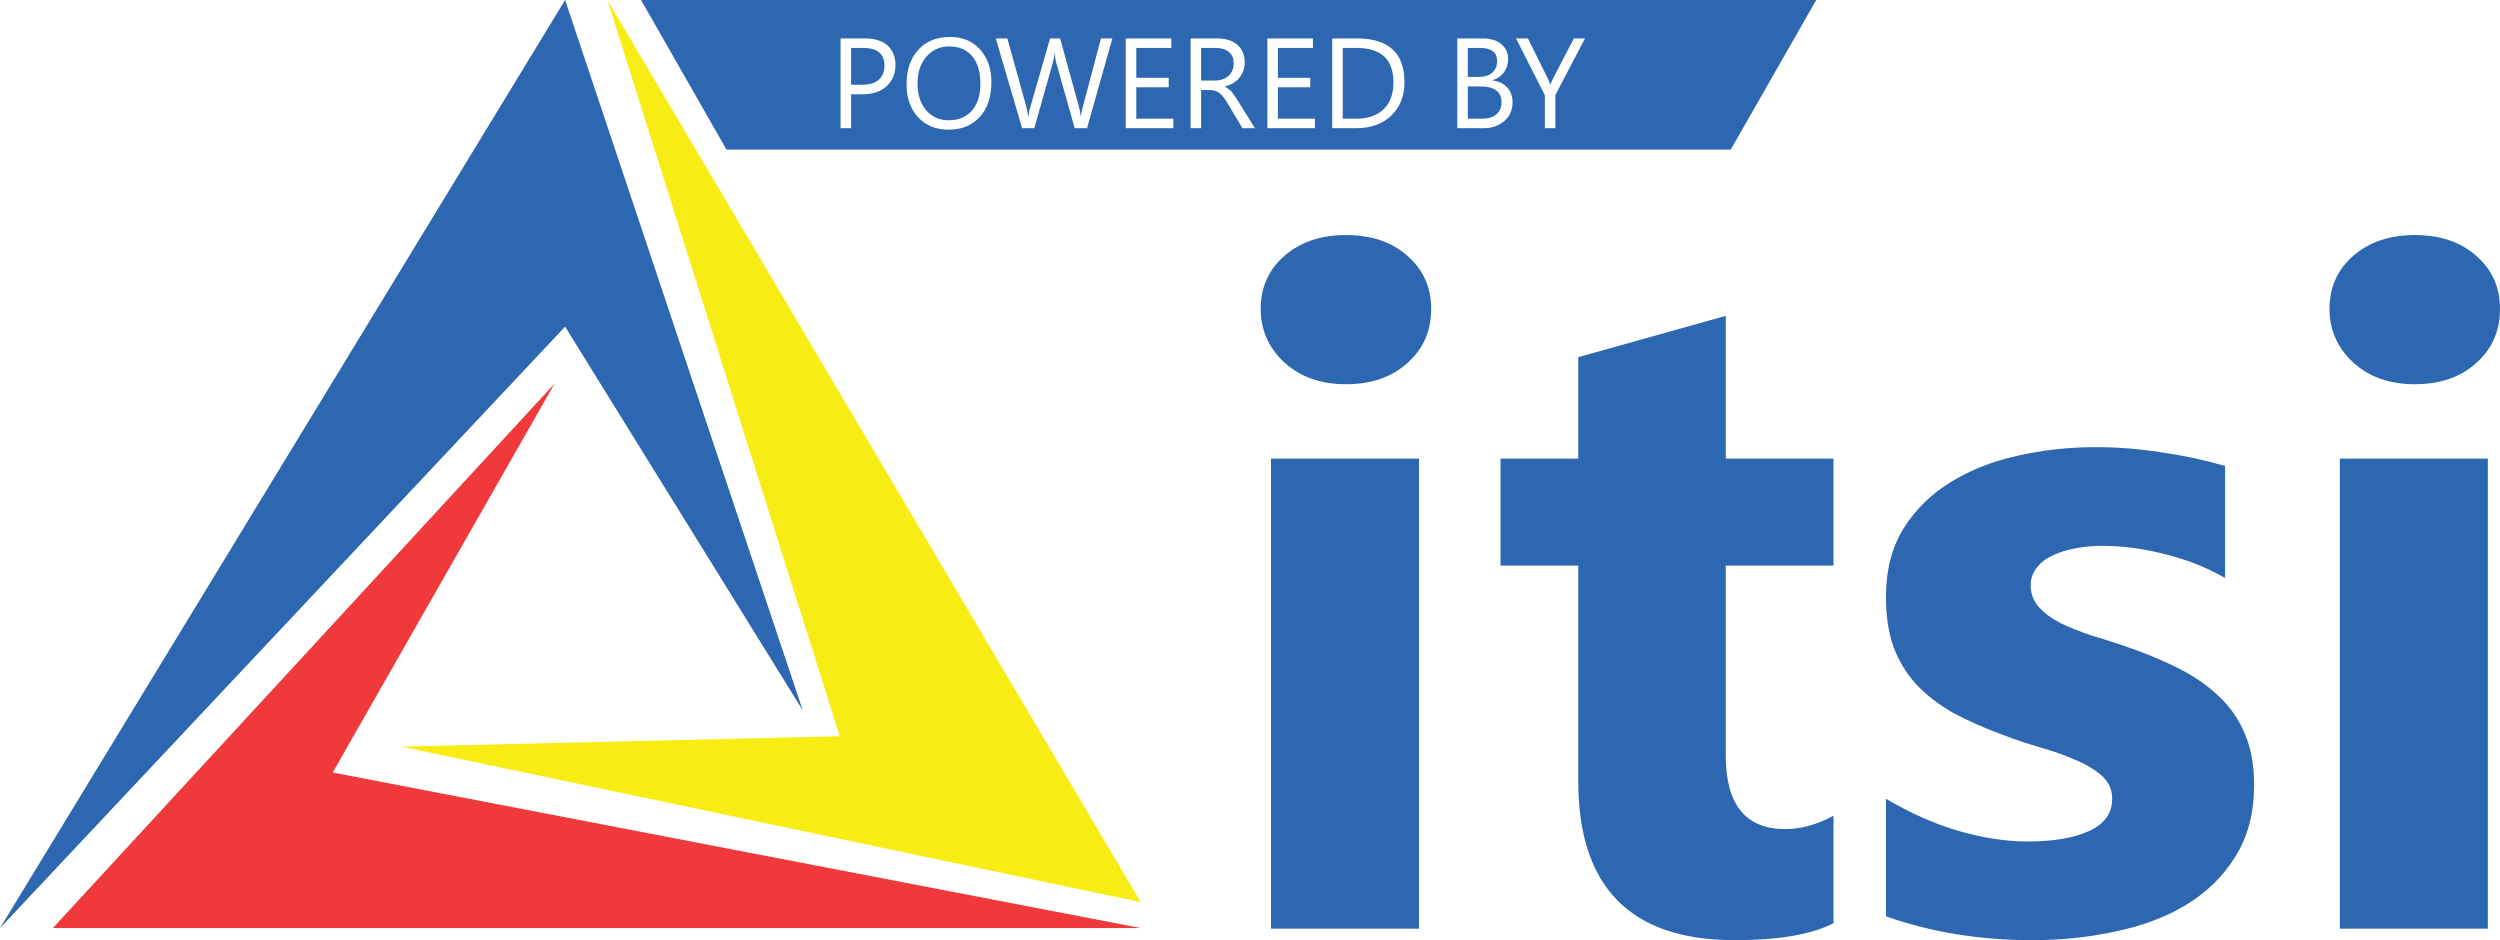
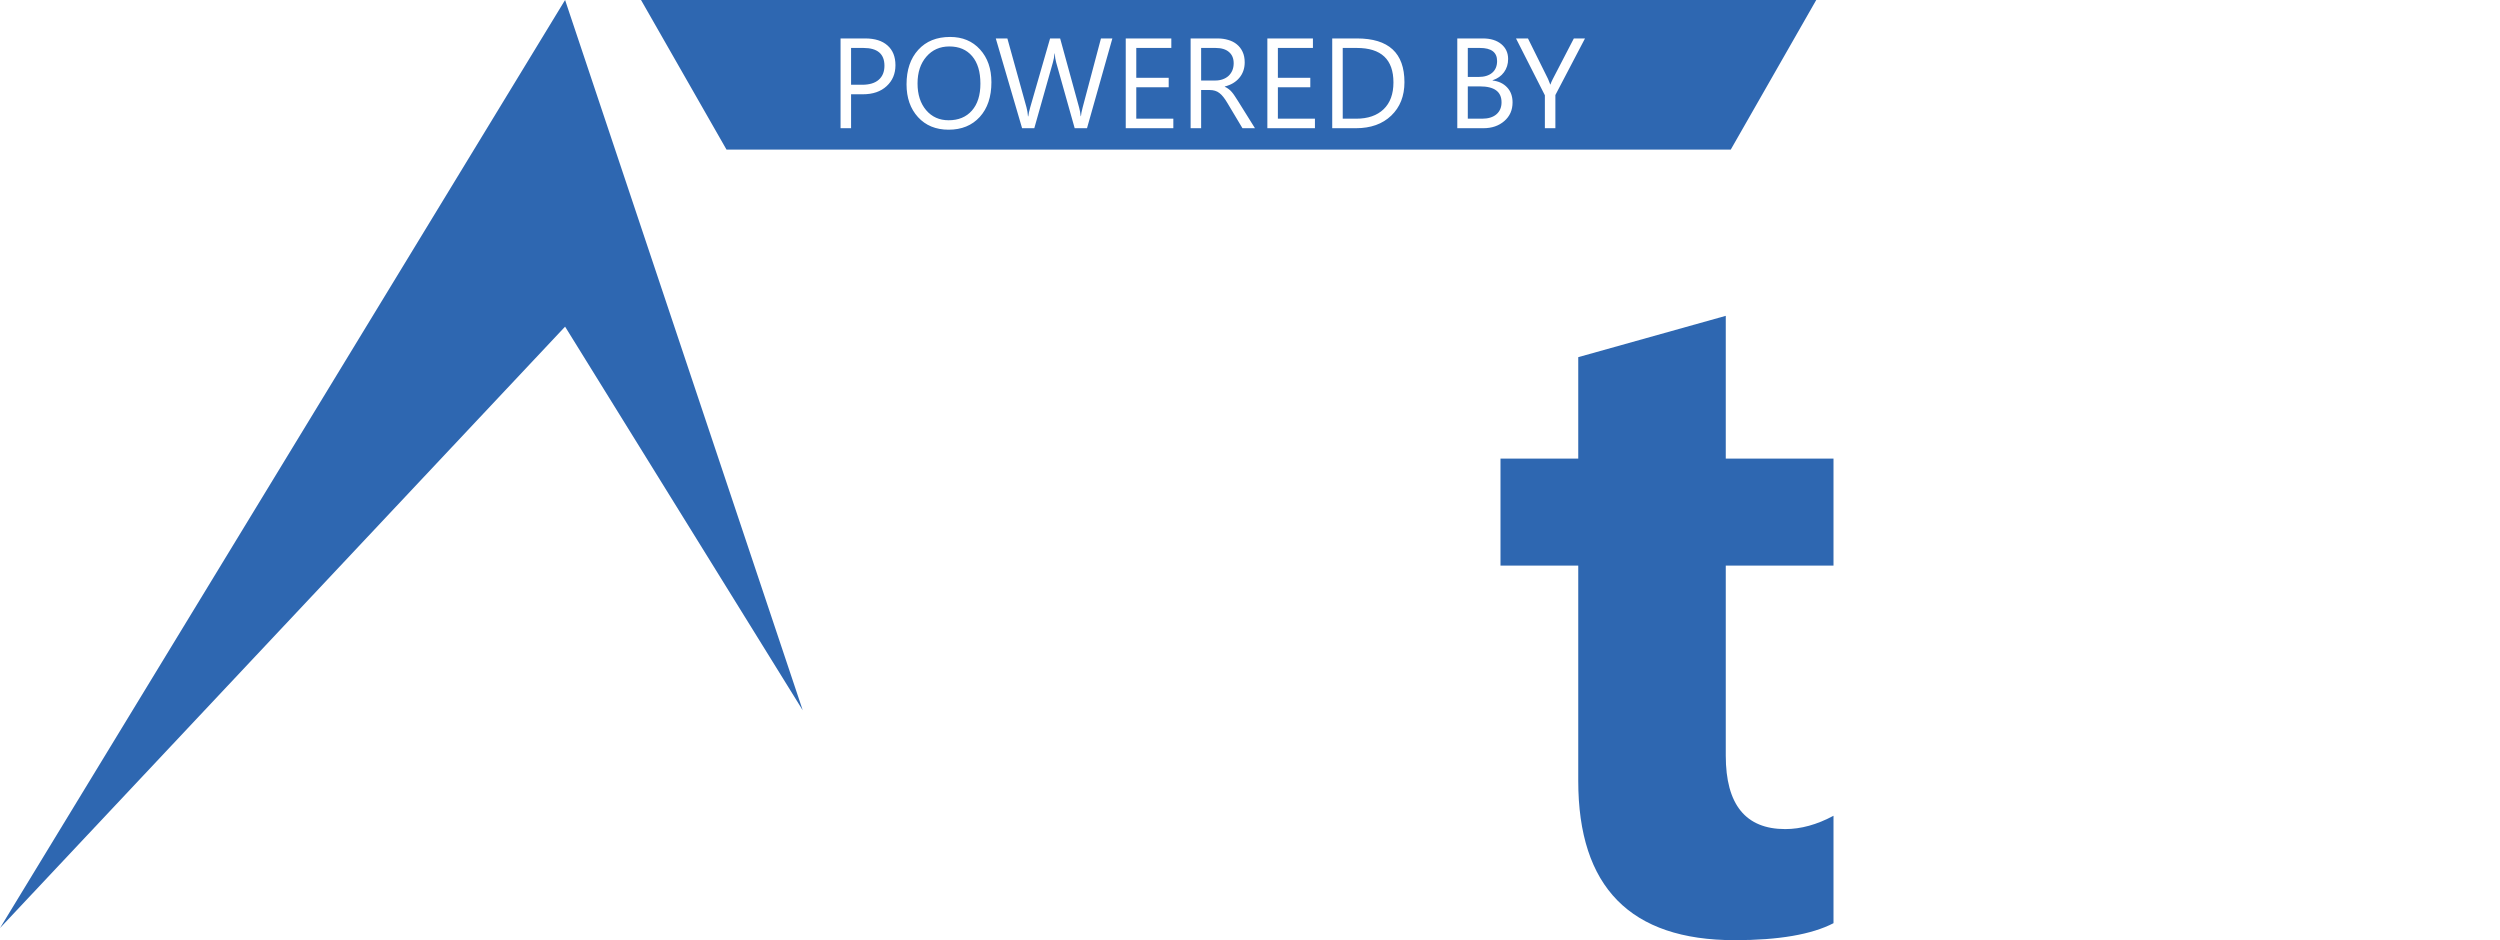
<svg xmlns="http://www.w3.org/2000/svg" width="117" height="44" viewBox="0 0 117 44" fill="none">
  <path d="M26.446 0L0 43.433L26.446 15.287L37.568 33.242L26.446 0Z" fill="#2E67B1" />
-   <path d="M2.472 43.433L25.952 17.956L15.571 36.154L53.387 43.433H2.472Z" fill="#EF393B" />
-   <path d="M39.299 34.456L28.424 0L53.387 42.22L18.784 34.941L39.299 34.456Z" fill="#F7EC14" />
-   <path d="M62.989 17.982C61.82 17.982 60.863 17.646 60.118 16.973C59.373 16.285 59 15.447 59 14.459C59 13.442 59.373 12.611 60.118 11.967C60.863 11.322 61.82 11 62.989 11C64.173 11 65.13 11.322 65.861 11.967C66.606 12.611 66.979 13.442 66.979 14.459C66.979 15.49 66.606 16.335 65.861 16.994C65.13 17.653 64.173 17.982 62.989 17.982ZM66.409 43.463H59.482V21.463H66.409V43.463Z" fill="#2E67B1" />
  <path d="M85.808 43.205C84.785 43.735 83.243 44 81.183 44C76.302 44 73.862 41.515 73.862 36.545V26.469H70.223V21.463H73.862V16.715L80.766 14.781V21.463H85.808V26.469H80.766V35.363C80.766 37.655 81.694 38.801 83.55 38.801C84.281 38.801 85.034 38.593 85.808 38.178V43.205Z" fill="#2E67B1" />
-   <path d="M88.263 42.883V37.383C89.403 38.056 90.535 38.557 91.661 38.887C92.8 39.216 93.874 39.381 94.883 39.381C96.11 39.381 97.075 39.216 97.776 38.887C98.492 38.557 98.85 38.056 98.85 37.383C98.85 36.953 98.69 36.595 98.368 36.309C98.047 36.022 97.63 35.772 97.119 35.557C96.622 35.342 96.074 35.148 95.475 34.977C94.876 34.805 94.298 34.611 93.743 34.397C92.852 34.067 92.062 33.716 91.376 33.344C90.704 32.957 90.133 32.513 89.666 32.012C89.213 31.51 88.862 30.93 88.614 30.271C88.38 29.613 88.263 28.832 88.263 27.93C88.263 26.698 88.533 25.638 89.074 24.75C89.629 23.862 90.36 23.139 91.266 22.58C92.187 22.007 93.231 21.592 94.401 21.334C95.584 21.062 96.812 20.926 98.083 20.926C99.077 20.926 100.085 21.005 101.108 21.162C102.131 21.305 103.139 21.52 104.133 21.807V27.049C103.256 26.547 102.314 26.175 101.305 25.932C100.312 25.674 99.333 25.545 98.368 25.545C97.915 25.545 97.484 25.588 97.075 25.674C96.68 25.745 96.33 25.86 96.023 26.018C95.716 26.161 95.475 26.354 95.299 26.598C95.124 26.827 95.036 27.092 95.036 27.393C95.036 27.794 95.168 28.137 95.431 28.424C95.694 28.71 96.037 28.961 96.461 29.176C96.885 29.376 97.353 29.562 97.864 29.734C98.39 29.892 98.909 30.057 99.42 30.229C100.341 30.544 101.174 30.887 101.919 31.26C102.664 31.632 103.3 32.069 103.826 32.57C104.367 33.072 104.776 33.659 105.054 34.332C105.346 35.005 105.492 35.807 105.492 36.738C105.492 38.042 105.2 39.159 104.615 40.09C104.045 41.007 103.278 41.758 102.314 42.346C101.364 42.919 100.261 43.334 99.004 43.592C97.762 43.864 96.468 44 95.124 44C92.654 44 90.367 43.628 88.263 42.883Z" fill="#2E67B1" />
-   <path d="M113.011 17.982C111.842 17.982 110.884 17.646 110.139 16.973C109.394 16.285 109.021 15.447 109.021 14.459C109.021 13.442 109.394 12.611 110.139 11.967C110.884 11.322 111.842 11 113.011 11C114.194 11 115.151 11.322 115.882 11.967C116.627 12.611 117 13.442 117 14.459C117 15.49 116.627 16.335 115.882 16.994C115.151 17.653 114.194 17.982 113.011 17.982ZM116.43 43.463H109.503V21.463H116.43V43.463Z" fill="#2E67B1" />
  <path fill-rule="evenodd" clip-rule="evenodd" d="M85 0H30L34 7H81L85 0ZM44.395 6.07C43.799 6.07 43.321 5.874 42.962 5.481C42.605 5.089 42.426 4.578 42.426 3.949C42.426 3.273 42.608 2.734 42.974 2.332C43.339 1.93 43.836 1.729 44.465 1.729C45.045 1.729 45.512 1.924 45.865 2.314C46.221 2.705 46.398 3.216 46.398 3.847C46.398 4.532 46.217 5.074 45.853 5.473C45.49 5.871 45.004 6.07 44.395 6.07ZM44.43 2.174C43.988 2.174 43.63 2.333 43.355 2.651C43.079 2.97 42.941 3.388 42.941 3.905C42.941 4.423 43.075 4.84 43.343 5.156C43.612 5.471 43.963 5.628 44.395 5.628C44.855 5.628 45.219 5.478 45.484 5.177C45.75 4.876 45.883 4.455 45.883 3.914C45.883 3.359 45.754 2.931 45.496 2.628C45.238 2.325 44.883 2.174 44.43 2.174ZM39.83 4.412V6H39.338V1.799H40.492C40.941 1.799 41.289 1.908 41.535 2.127C41.783 2.346 41.907 2.654 41.907 3.053C41.907 3.451 41.77 3.777 41.494 4.031C41.221 4.285 40.851 4.412 40.384 4.412H39.83ZM39.83 2.244V3.967H40.346C40.685 3.967 40.944 3.89 41.122 3.735C41.302 3.579 41.392 3.359 41.392 3.076C41.392 2.521 41.063 2.244 40.407 2.244H39.83ZM50.872 6L52.059 1.799H51.525L50.667 5.033C50.622 5.201 50.596 5.336 50.588 5.438H50.576C50.56 5.287 50.537 5.156 50.506 5.045L49.615 1.799H49.144L48.215 5.021C48.164 5.199 48.134 5.34 48.124 5.443H48.109C48.1 5.297 48.076 5.156 48.039 5.021L47.145 1.799H46.603L47.834 6H48.405L49.275 2.924C49.315 2.787 49.34 2.646 49.352 2.502H49.363C49.371 2.656 49.394 2.799 49.431 2.93L50.295 6H50.872ZM54.912 6H52.685V1.799H54.818V2.244H53.178V3.642H54.695V4.084H53.178V5.555H54.912V6ZM58.147 6H58.732L57.944 4.737C57.888 4.646 57.836 4.565 57.789 4.497C57.744 4.427 57.698 4.364 57.651 4.31C57.605 4.255 57.555 4.208 57.502 4.169C57.451 4.128 57.391 4.092 57.32 4.061V4.049C57.463 4.012 57.591 3.96 57.704 3.894C57.819 3.825 57.917 3.743 57.997 3.647C58.079 3.552 58.142 3.443 58.185 3.322C58.23 3.199 58.252 3.064 58.252 2.918C58.252 2.73 58.22 2.567 58.155 2.429C58.091 2.288 58.001 2.171 57.886 2.077C57.773 1.983 57.638 1.914 57.481 1.869C57.327 1.822 57.158 1.799 56.975 1.799H55.721V6H56.213V4.213H56.617C56.709 4.213 56.791 4.225 56.863 4.248C56.938 4.27 57.006 4.305 57.068 4.354C57.133 4.402 57.195 4.466 57.256 4.544C57.316 4.62 57.379 4.713 57.443 4.822L58.147 6ZM56.213 3.768V2.244H56.887C57.162 2.244 57.372 2.308 57.517 2.435C57.663 2.56 57.736 2.734 57.736 2.959C57.736 3.084 57.715 3.197 57.672 3.299C57.629 3.398 57.569 3.483 57.493 3.554C57.417 3.622 57.326 3.675 57.221 3.712C57.117 3.749 57.004 3.768 56.881 3.768H56.213ZM61.539 6H59.312V1.799H61.445V2.244H59.805V3.642H61.322V4.084H59.805V5.555H61.539V6ZM62.348 1.799V6H63.461C64.15 6 64.7 5.804 65.11 5.411C65.522 5.017 65.728 4.495 65.728 3.847C65.728 2.481 64.988 1.799 63.508 1.799H62.348ZM62.84 5.555V2.244H63.496C64.641 2.244 65.213 2.782 65.213 3.858C65.213 4.399 65.06 4.817 64.753 5.112C64.446 5.407 64.018 5.555 63.467 5.555H62.84ZM68.201 6V1.799H69.397C69.76 1.799 70.048 1.888 70.261 2.065C70.474 2.243 70.58 2.475 70.58 2.76C70.58 2.998 70.516 3.205 70.387 3.381C70.258 3.557 70.08 3.682 69.853 3.756V3.768C70.137 3.801 70.363 3.908 70.533 4.09C70.703 4.27 70.788 4.504 70.788 4.793C70.788 5.152 70.659 5.443 70.401 5.666C70.144 5.889 69.818 6 69.426 6H68.201ZM68.693 2.244V3.601H69.197C69.467 3.601 69.679 3.536 69.833 3.407C69.987 3.276 70.064 3.093 70.064 2.856C70.064 2.448 69.796 2.244 69.259 2.244H68.693ZM68.693 4.043V5.555H69.361C69.65 5.555 69.874 5.486 70.032 5.35C70.192 5.213 70.272 5.025 70.272 4.787C70.272 4.291 69.935 4.043 69.259 4.043H68.693ZM72.792 4.447L74.178 1.799H73.656L72.672 3.697C72.617 3.803 72.58 3.889 72.561 3.955H72.552C72.495 3.807 72.461 3.721 72.449 3.697L71.509 1.799H70.949L72.3 4.459V6H72.792V4.447Z" fill="#2E67B1" />
</svg>